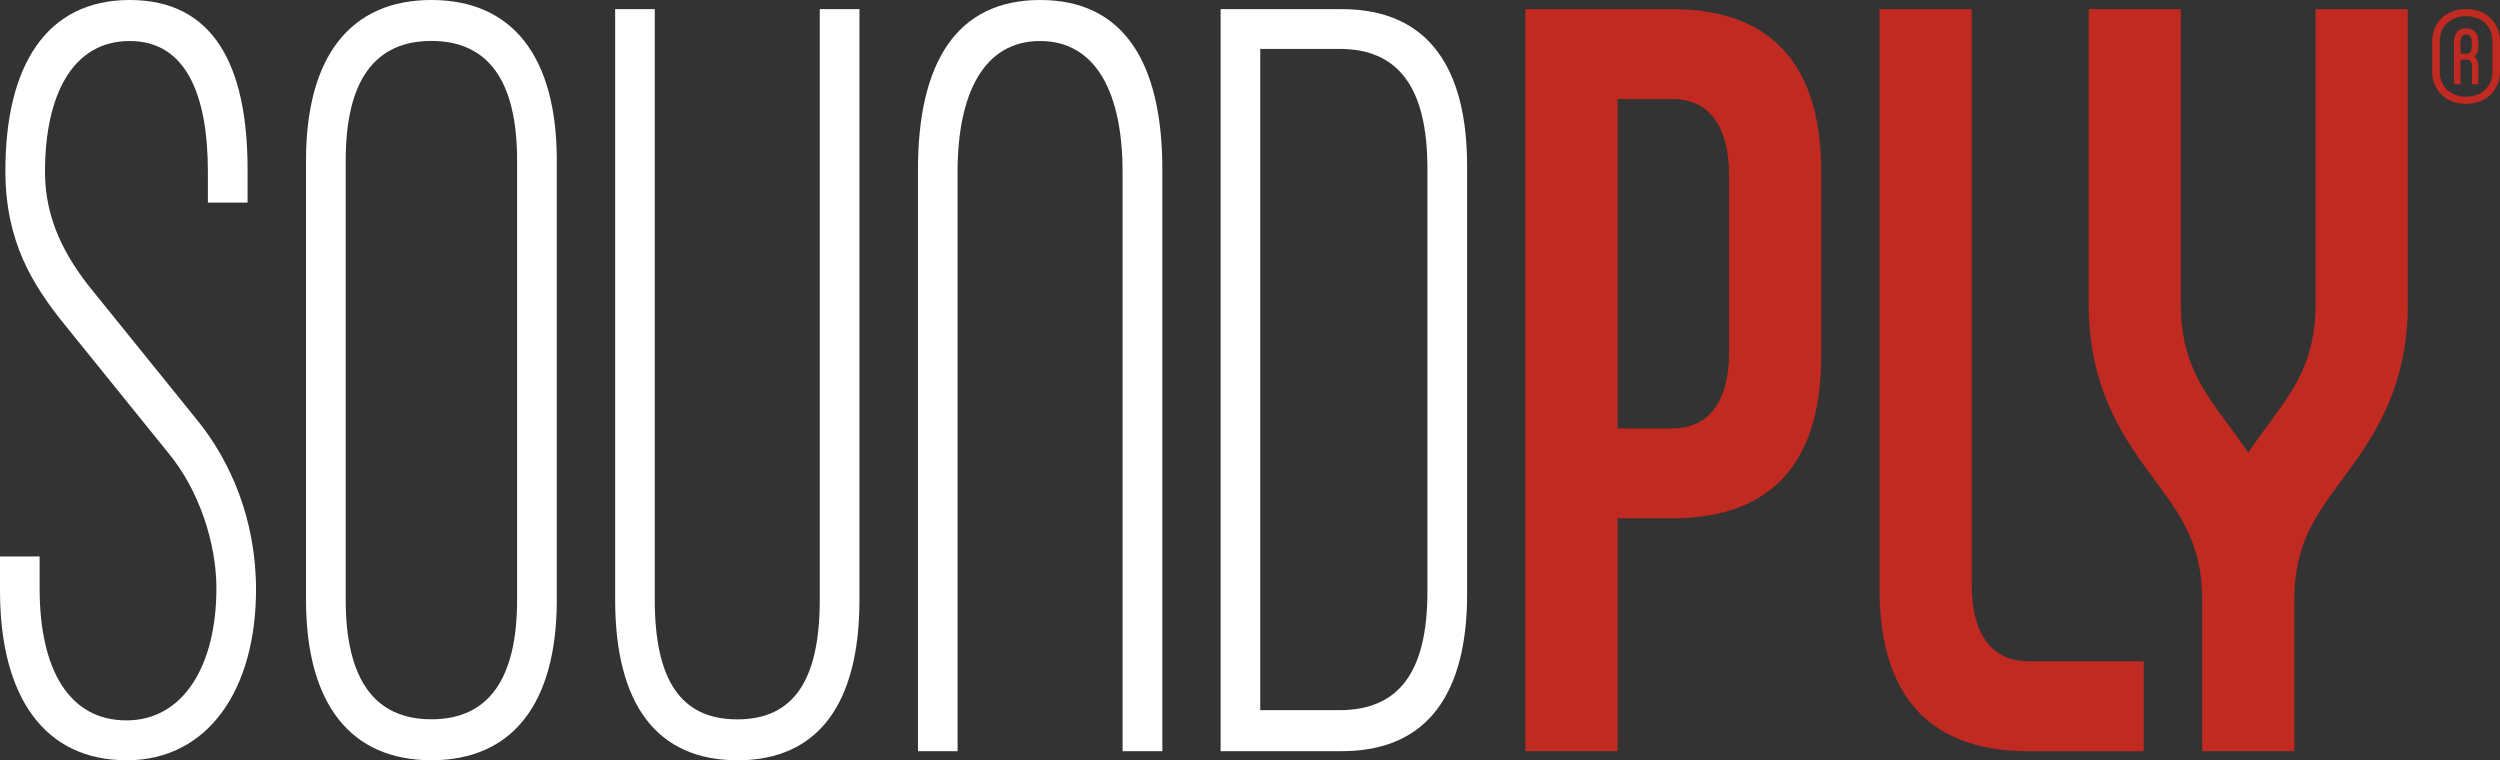
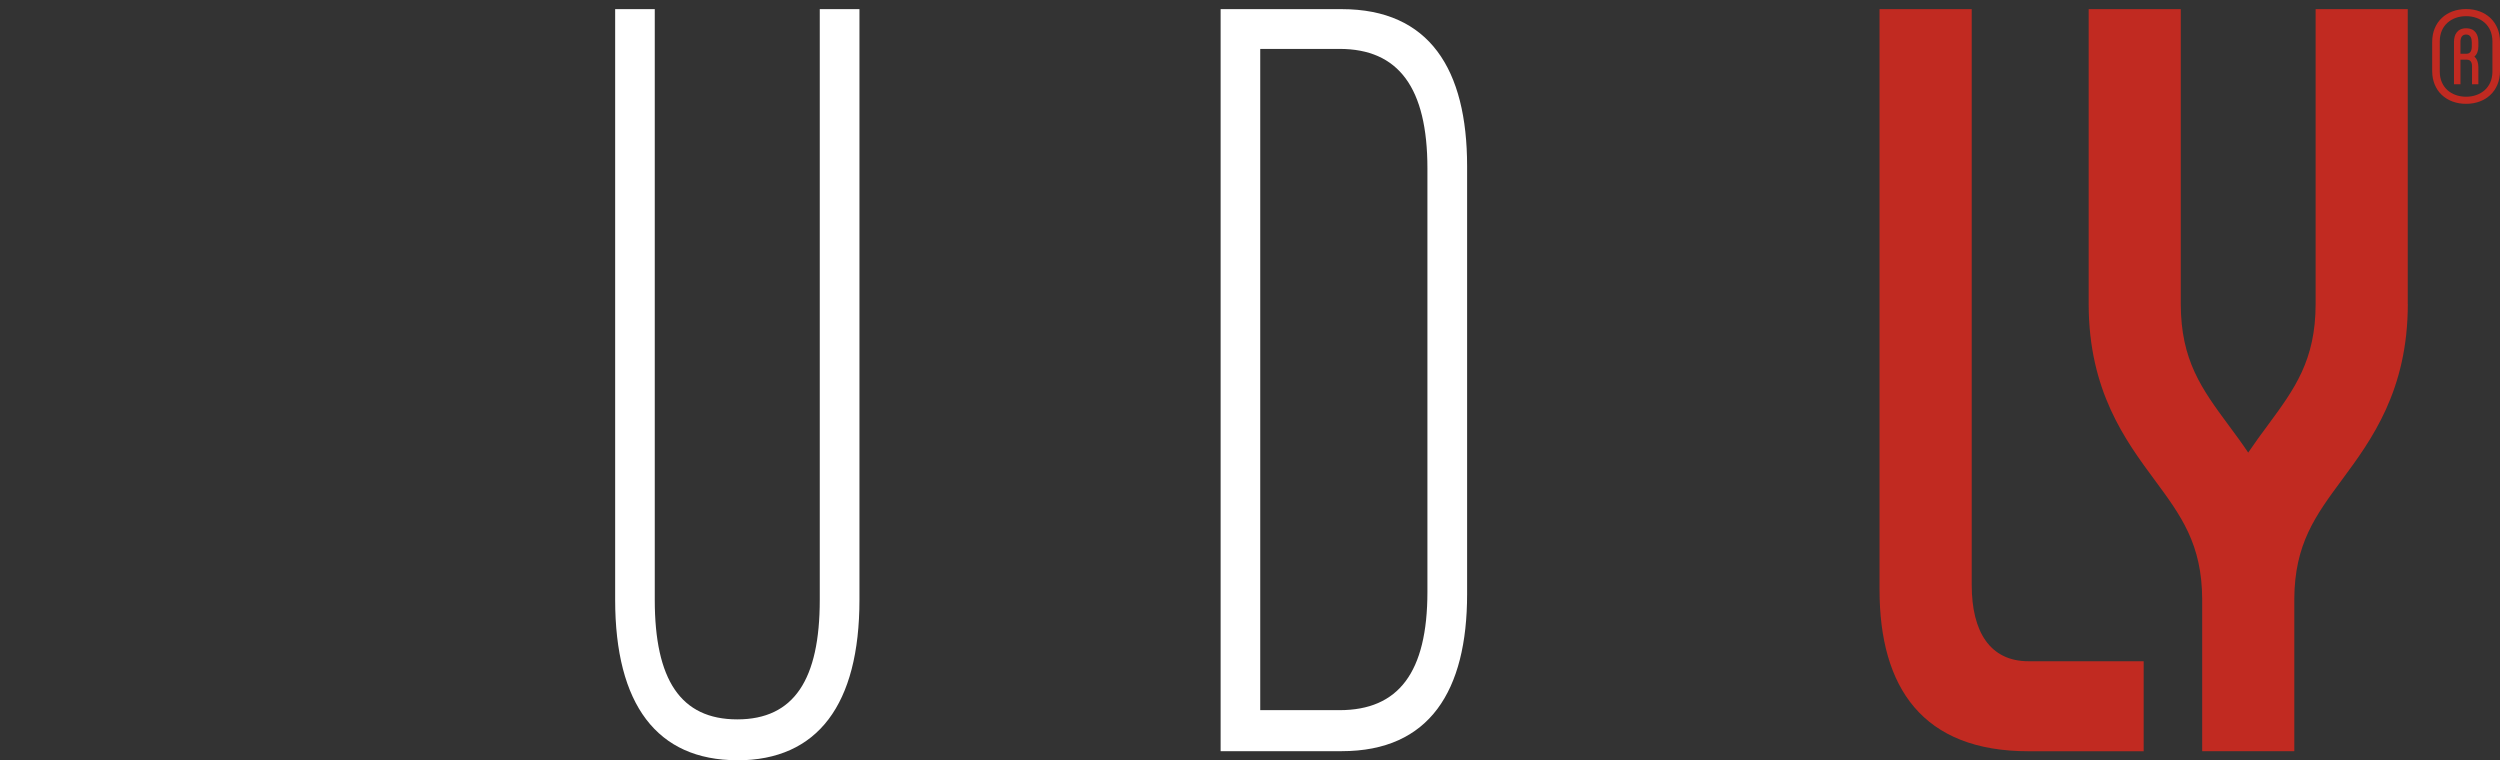
<svg xmlns="http://www.w3.org/2000/svg" id="Layer_2" data-name="Layer 2" viewBox="0 0 320 97.31">
  <rect x="0" y="0" width="320" height="97.31" fill="#333333" stroke="none" />
  <defs>
    <style>      .cls-1 {        fill: #fff;      }      .cls-2 {        fill: #c12a21;      }    </style>
  </defs>
  <g id="Layer_1-2" data-name="Layer 1">
    <g>
      <g>
        <path class="cls-2" d="m308.19,38.9c0-34.08,0-37.73,0-37.73h-11.79s0,3.67,0,37.73c0,7.23-2.71,10.9-6.13,15.54-.81,1.09-1.66,2.25-2.5,3.49-.84-1.25-1.69-2.4-2.5-3.49-3.43-4.64-6.13-8.31-6.13-15.54,0-34.06,0-37.73,0-37.73h-11.79s0,3.65,0,37.73c0,11.11,4.68,17.44,8.44,22.53,3.39,4.59,6.06,8.21,6.09,15.27,0,.03,0,19.45,0,19.45h11.79s0-19.42,0-19.45c.03-7.06,2.7-10.68,6.09-15.27,3.76-5.09,8.44-11.42,8.44-22.53Z" />
-         <path class="cls-1" d="m16.18,97.31c-10.42,0-16.18-8.01-16.18-21.71v-4.37h5.07v4.08c0,10.49,3.84,16.9,11.11,16.9s11.52-6.99,11.52-16.9c0-5.97-2.33-12.67-6.04-17.19l-13.3-16.46C4.11,36.42.69,30.88.69,21.85.69,8.45,5.9,0,16.6,0s15.09,8.3,15.09,21.71v4.22h-5.08v-3.93c0-9.76-2.74-16.75-10.01-16.75S5.76,12.09,5.76,22c0,5.97,2.47,10.78,6.17,15.3l13.3,16.46c4.25,5.24,7.54,12.67,7.54,21.71,0,12.67-6.04,21.85-16.6,21.85Z" />
-         <path class="cls-1" d="m55.22,97.31c-10.29,0-16.05-7.14-16.05-20.54V20.54C39.17,7.14,44.93,0,55.22,0s16.05,7.14,16.05,20.54v56.23c0,13.4-5.76,20.54-16.05,20.54Zm10.97-76.77c0-10.2-3.7-15.3-10.97-15.3s-10.97,5.1-10.97,15.3v56.23c0,10.2,3.7,15.3,10.97,15.3s10.97-5.1,10.97-15.3V20.54Z" />
        <path class="cls-1" d="m94.38,97.31c-10.29,0-15.64-7.14-15.64-20.54V1.17h5.07v75.61c0,10.2,3.29,15.3,10.56,15.3s10.56-5.1,10.56-15.3V1.17h5.08v75.61c0,13.4-5.35,20.54-15.64,20.54Z" />
-         <path class="cls-1" d="m143.69,96.15V22c0-9.91-3.29-16.75-10.56-16.75s-10.56,6.85-10.56,16.75v74.15h-5.07V21.71c0-13.69,4.94-21.71,15.64-21.71s15.64,8.01,15.64,21.71v74.44h-5.08Z" />
        <path class="cls-1" d="m171.74,96.15h-15.5V1.17h15.5c11.25,0,16.05,7.72,16.05,20.1v54.78c0,12.38-4.8,20.1-16.05,20.1Zm10.97-74.59c0-10.34-3.7-15.3-11.25-15.3h-10.15v84.64h10.15c7.54,0,11.25-4.81,11.25-15.15V21.56Z" />
-         <path class="cls-2" d="m214.05,66.34h-7v29.81h-11.8V1.17h18.79c13.58,0,19.07,8.16,19.07,20.69v23.8c0,12.53-5.49,20.69-19.07,20.69Zm7.27-43.9c0-5.97-2.33-9.76-7.27-9.76h-7v42.16h7c4.94,0,7.27-3.79,7.27-9.76v-22.64Z" />
        <path class="cls-2" d="m274.39,84.64h-14.74c-4.94,0-7.27-3.79-7.27-9.76V1.17h-11.8v74.3c0,12.53,5.49,20.69,19.07,20.69h14.74v-11.51Z" />
      </g>
      <path class="cls-2" d="m315.66,13.29c-2.5,0-4.34-1.63-4.34-4.2v-3.73c0-2.57,1.85-4.2,4.34-4.2s4.34,1.63,4.34,4.2v3.73c0,2.57-1.85,4.2-4.34,4.2Zm3.37-8c0-2.06-1.52-3.22-3.37-3.22s-3.37,1.16-3.37,3.22v3.87c0,2.06,1.52,3.22,3.37,3.22s3.37-1.16,3.37-3.22v-3.87Zm-2.61,5.5v-2.32c0-.47-.18-.83-.65-.83h-.83v3.15h-.83v-5.43c0-.94.43-1.74,1.56-1.74s1.56.8,1.56,1.74v.62c0,.54-.18.98-.51,1.27.36.29.51.83.51,1.3v2.24h-.8Zm-.04-5.43c0-.61-.25-.94-.72-.94s-.72.33-.72.94v1.52h.76c.47,0,.69-.33.69-.94v-.58Z" />
    </g>
  </g>
</svg>